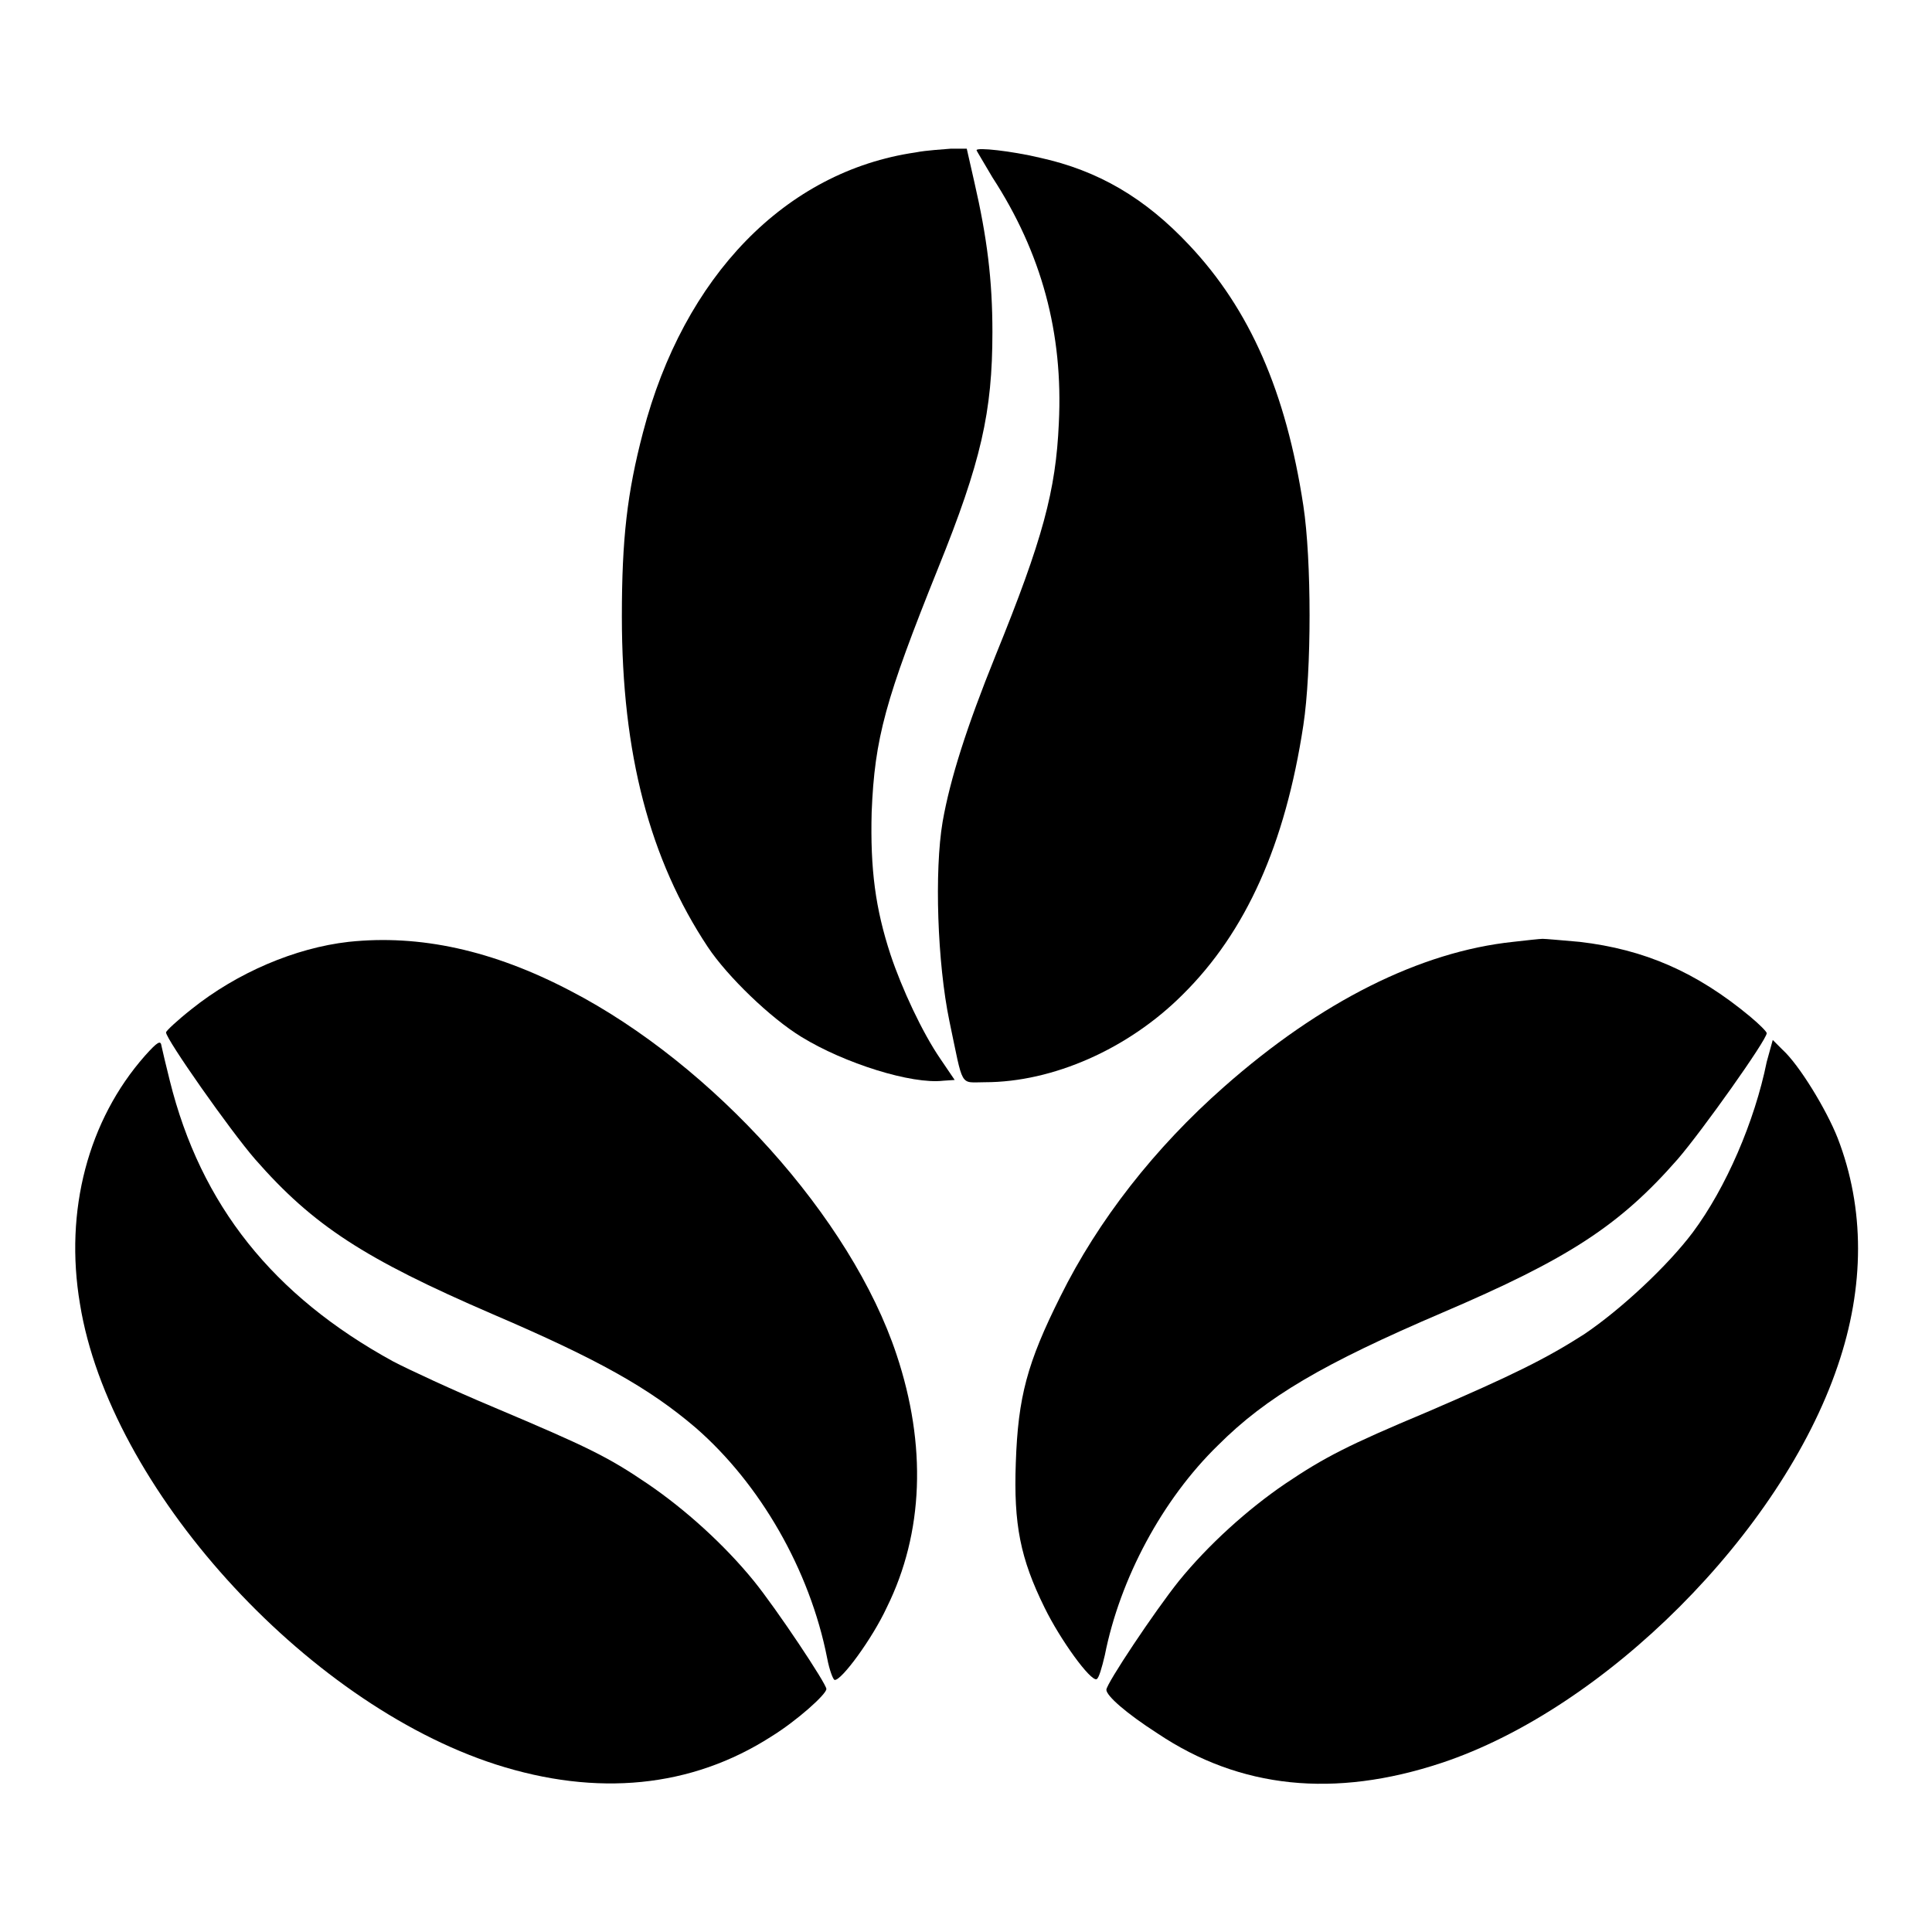
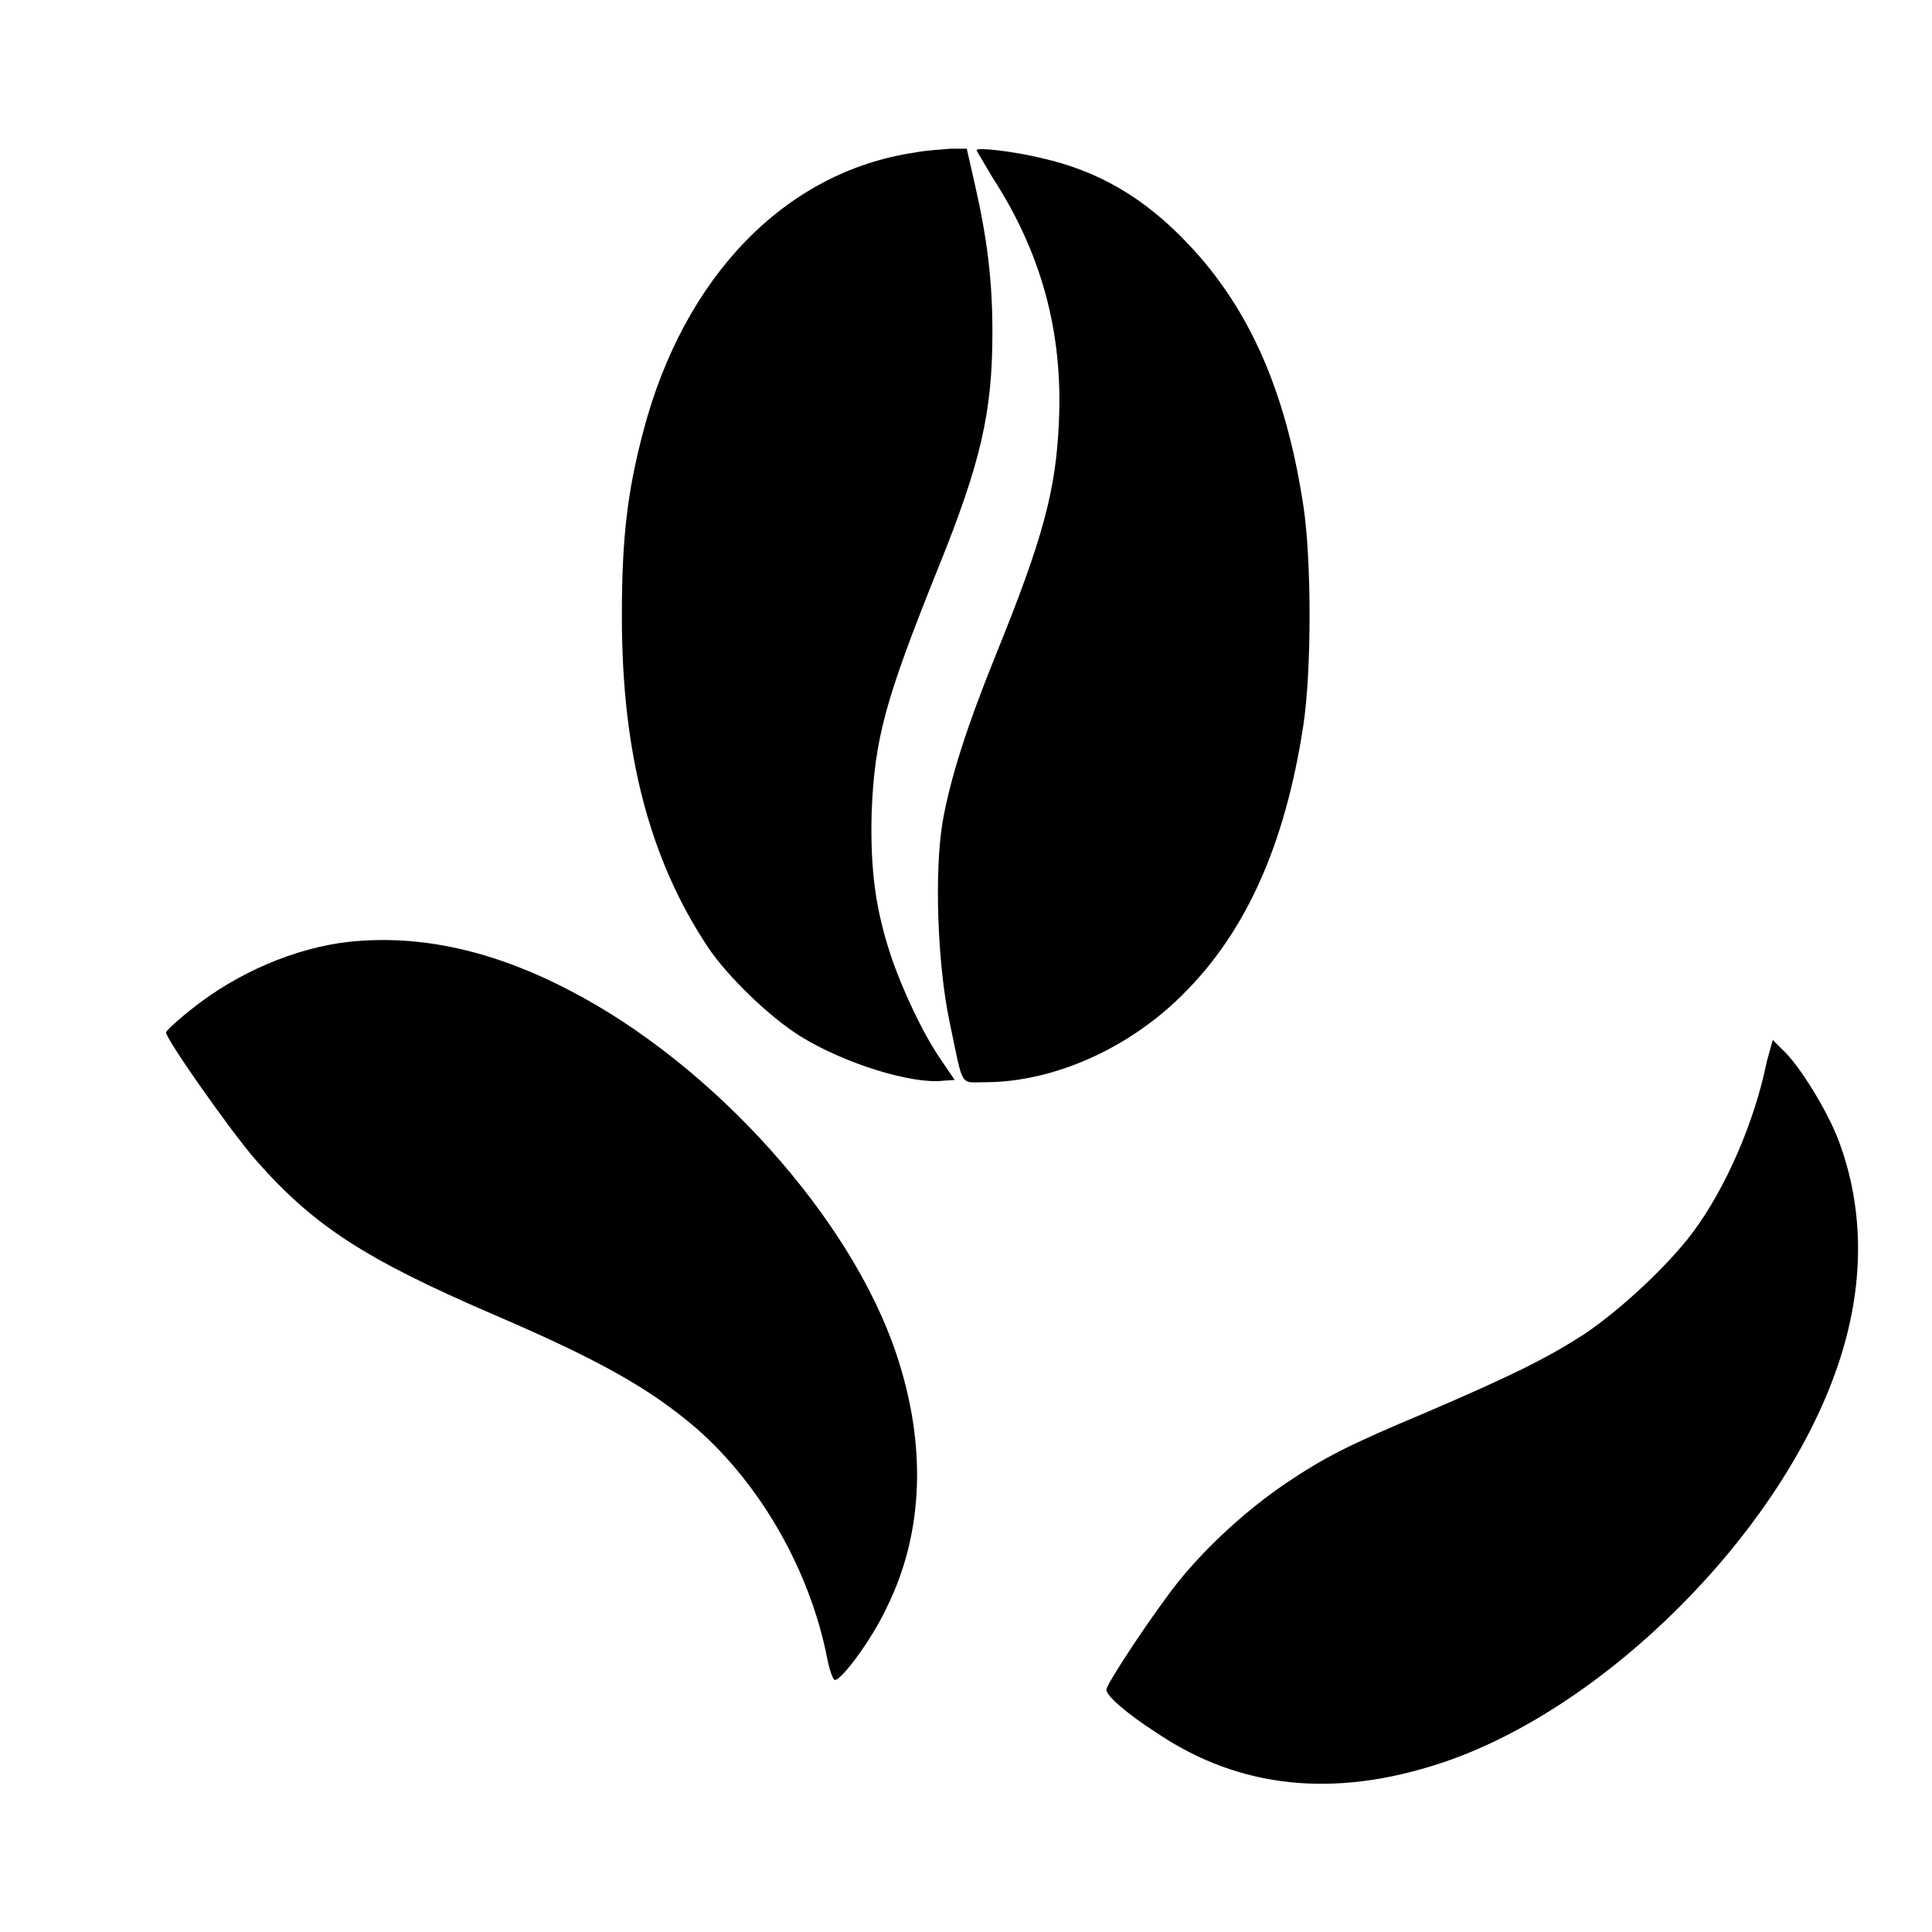
<svg xmlns="http://www.w3.org/2000/svg" version="1.1" x="0px" y="0px" viewBox="0 0 256 256" enable-background="new 0 0 256 256" xml:space="preserve">
  <g>
    <g>
      <g>
        <path fill="#000000" d="M121.3,20.2c-17.2,2.5-30.7,16.4-36.1,37.1c-2.1,8-2.8,14.1-2.8,24.4c0,18.2,3.7,32.2,11.4,43.8c2.6,3.9,8.3,9.4,12.4,11.9c5.7,3.5,14.6,6.3,18.8,5.8l1.5-0.1l-1.9-2.8c-2.4-3.5-5.1-9.3-6.6-13.8c-2-6.1-2.7-11.3-2.5-18.9c0.4-9.8,1.8-14.9,8.8-32.3c5.7-14.1,7.2-20.7,7.2-31.3c0-6.9-0.7-12.5-2.4-19.9l-1-4.4l-2.1,0C125,19.8,122.8,19.9,121.3,20.2z" />
        <path fill="#000000" d="M129.4,19.9c0,0.1,1,1.7,2.1,3.6c6.5,10,9.4,20.6,8.8,32.6c-0.4,8.9-2.1,15.3-8.4,30.8c-3.8,9.4-6,16.3-7,22c-1.1,6.5-0.7,18.7,0.9,26.4c1.9,9,1.3,8.1,4.7,8.1c9,0,19-4.4,26.2-11.6c8.4-8.3,13.6-19.9,16-35.7c1.1-7.2,1.1-21.9,0-29.1c-2.3-15.1-7.1-26-15.1-34.5c-5.9-6.3-12.1-9.9-19.8-11.6C134,20,129.4,19.5,129.4,19.9z" />
        <path fill="#000000" d="M46.2,124.8c-7.1,0.8-14.8,4.1-20.8,8.9c-1.9,1.5-3.4,2.9-3.4,3.1c0,0.9,8.5,13,11.8,16.8c7.7,8.8,14.5,13.2,31.4,20.5c14,6,20.8,9.8,27,15.1c8.5,7.4,15.1,18.8,17.4,30.5c0.3,1.6,0.8,2.9,1,2.9c0.9,0.1,5-5.5,6.9-9.6c4.9-9.9,5.3-21.5,1.3-33.5c-6-18.1-24.3-38.4-43.2-48.2C65.3,125.9,55.6,123.8,46.2,124.8z" />
-         <path fill="#000000" d="M200.5,124.8c-12.3,1.3-25.5,7.9-38.3,19.2c-9.2,8.1-16.7,17.7-21.7,27.8c-4.4,8.8-5.6,13.3-5.9,22c-0.3,8.2,0.6,12.7,3.8,19.2c2.1,4.3,6.1,9.8,6.9,9.5c0.3-0.1,0.7-1.5,1.1-3.2c2-10.1,7.6-20.6,15-27.8c6.4-6.4,13.9-10.8,29.8-17.6c16.6-7.1,23.4-11.5,31.1-20.3c3.2-3.7,11.8-15.8,11.8-16.7c0-0.2-1-1.2-2.2-2.2c-7.1-5.9-14-8.9-22.6-9.9c-2.3-0.2-4.5-0.4-4.9-0.4C204.1,124.4,202.2,124.6,200.5,124.8z" />
-         <path fill="#000000" d="M19.2,139.9c-7.5,8.5-10.7,20.5-8.6,32.9c3.9,24.2,29.7,52.8,55.1,61c13.4,4.3,25.9,3.1,36.5-3.7c3.4-2.1,7.3-5.6,7.3-6.3c0-0.7-6.6-10.6-9.6-14.3c-3.9-4.8-9.1-9.5-14.1-12.9c-5.3-3.6-8-4.9-20.3-10.1c-5.5-2.3-11.5-5.1-13.4-6.1c-15.9-8.7-25.5-20.7-29.6-37.2c-0.5-2-1-4.1-1.1-4.6C21.3,137.8,20.9,138,19.2,139.9z" />
        <path fill="#000000" d="M234.1,140.7c-1.6,7.9-5.4,16.7-9.8,22.6c-3.3,4.4-9.5,10.2-14.4,13.5c-5,3.2-9.4,5.4-20.8,10.3c-10.5,4.4-13.6,6-18.8,9.5c-5,3.4-10.2,8.1-14.1,12.9c-3.2,4-9.6,13.6-9.6,14.4c0,0.8,2.6,3.1,6.8,5.8c10.9,7.3,23.4,8.6,37.6,3.9c21.7-7.2,45-30.5,52.5-52.6c3.6-10.5,3.6-20.9,0-30.2c-1.5-3.8-5.1-9.7-7.3-11.7l-1.3-1.3L234.1,140.7z" />
      </g>
    </g>
  </g>
</svg>